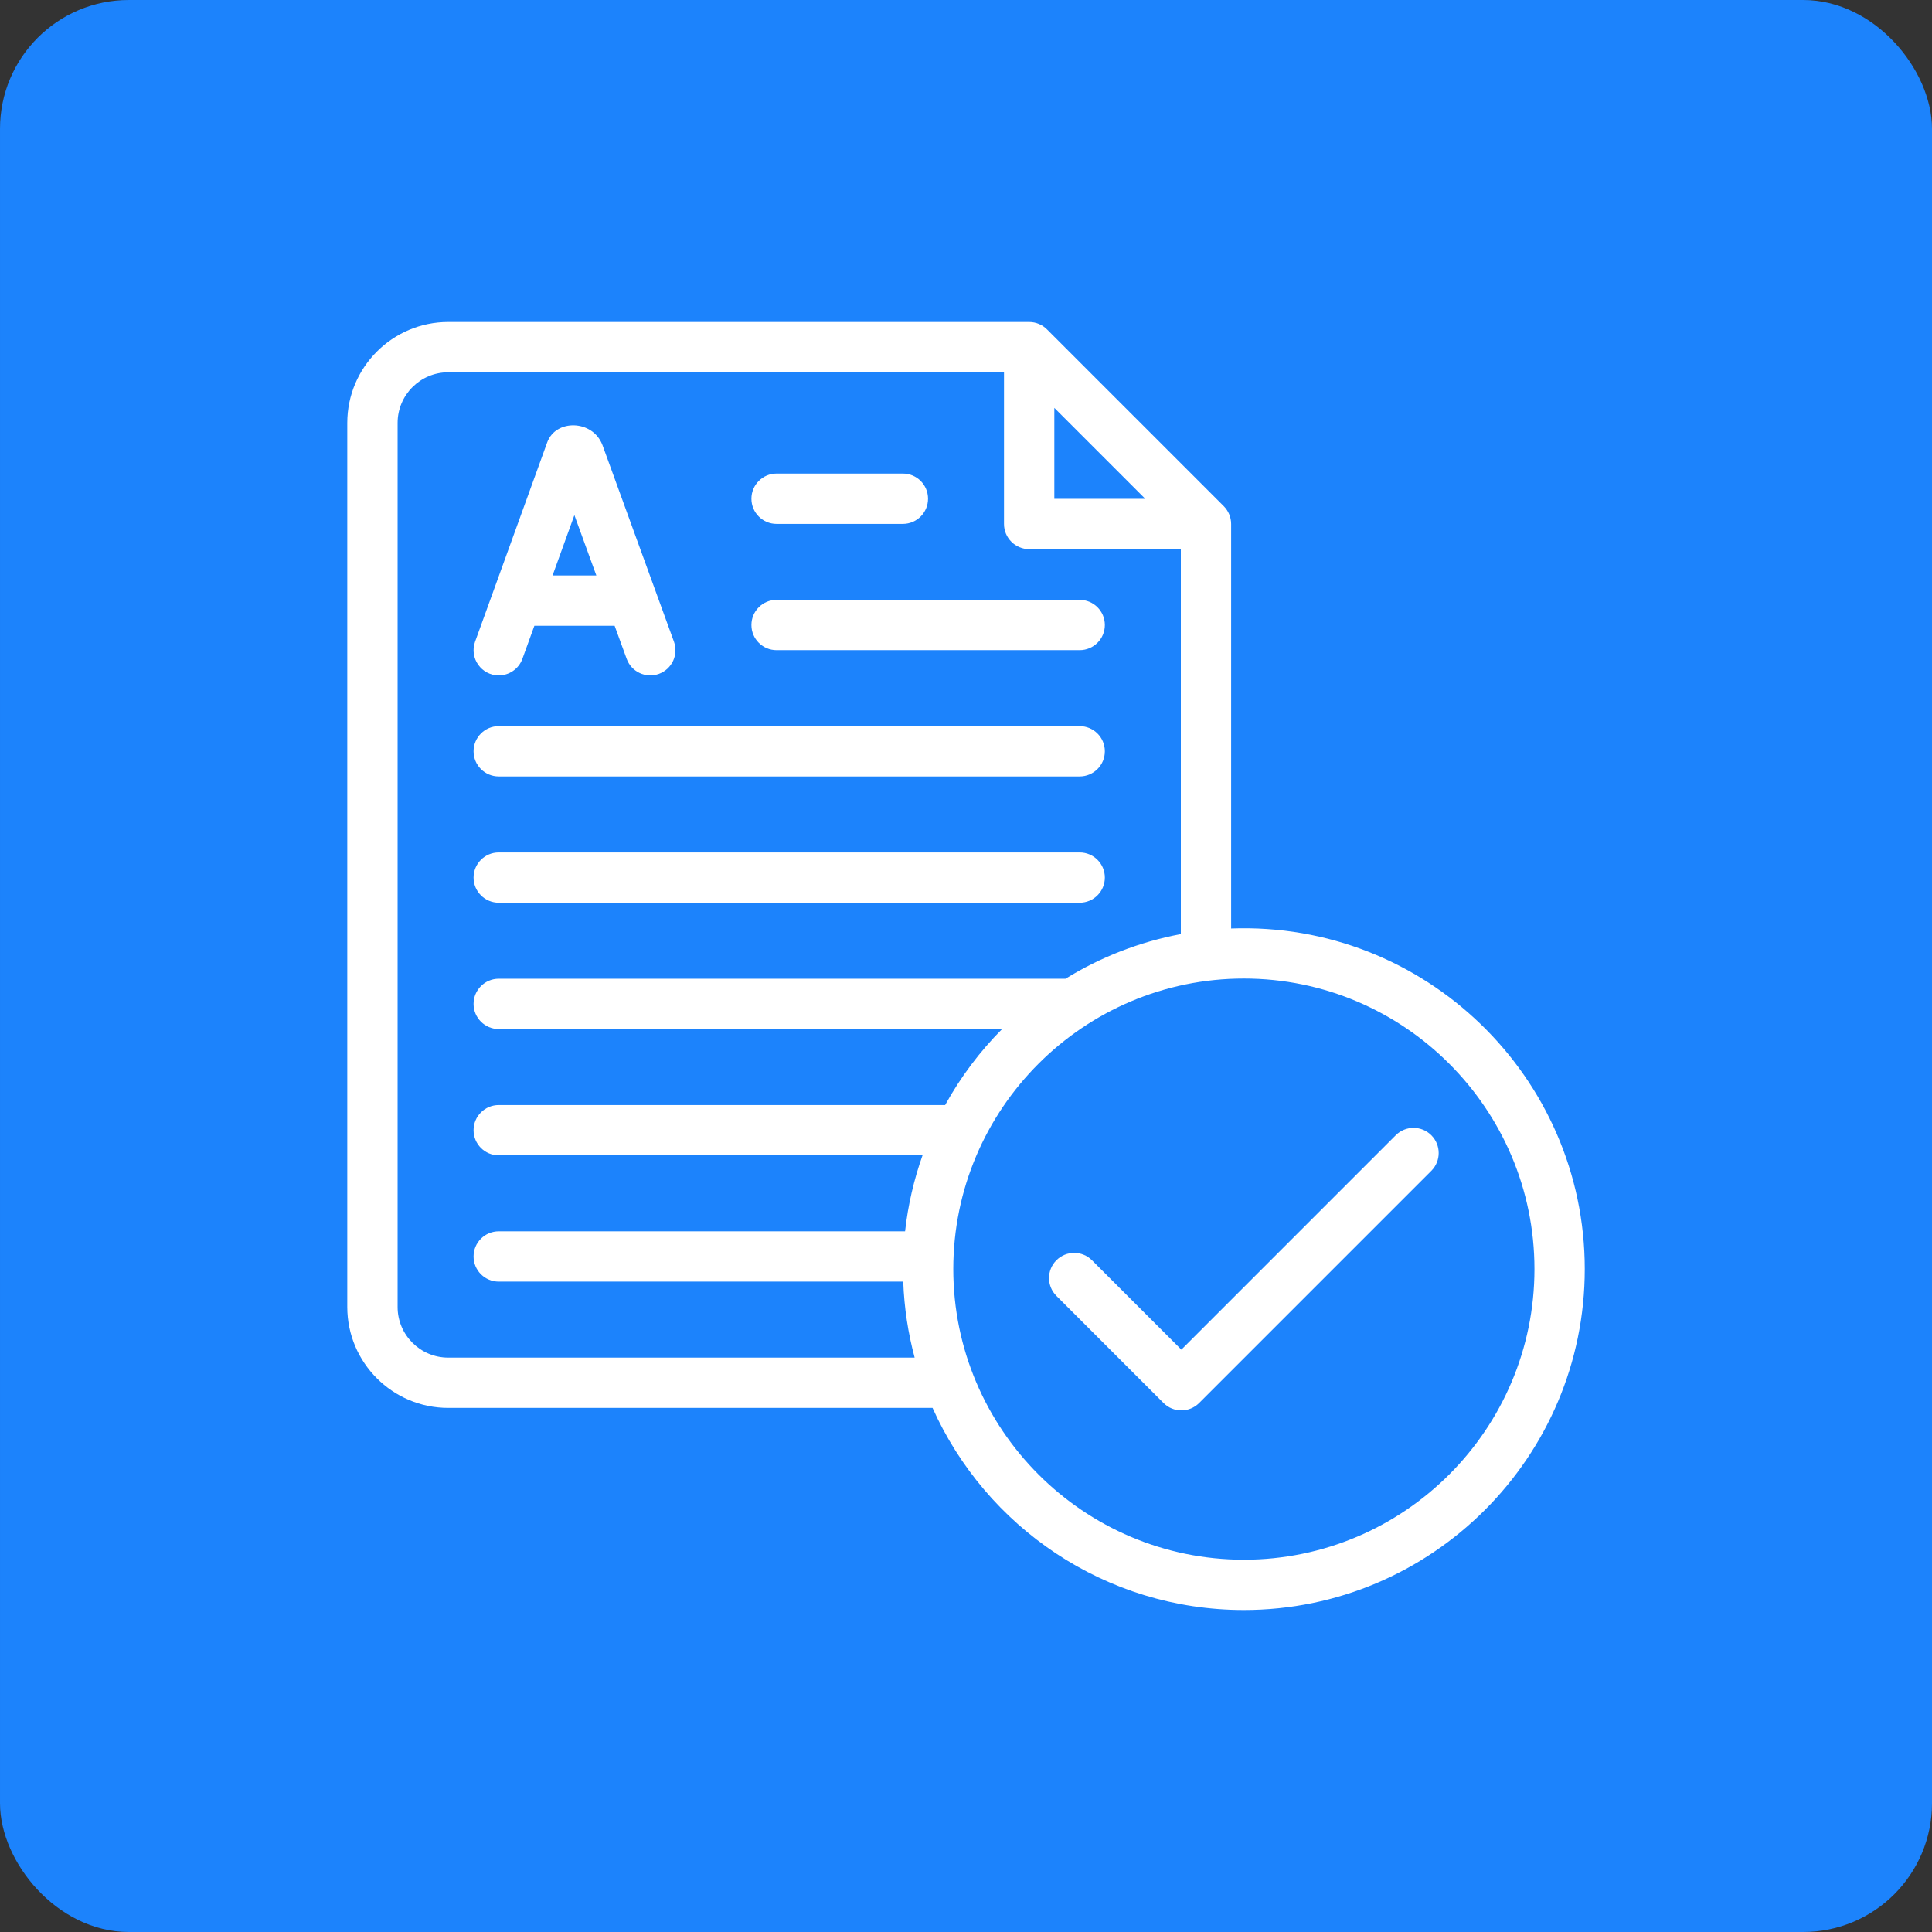
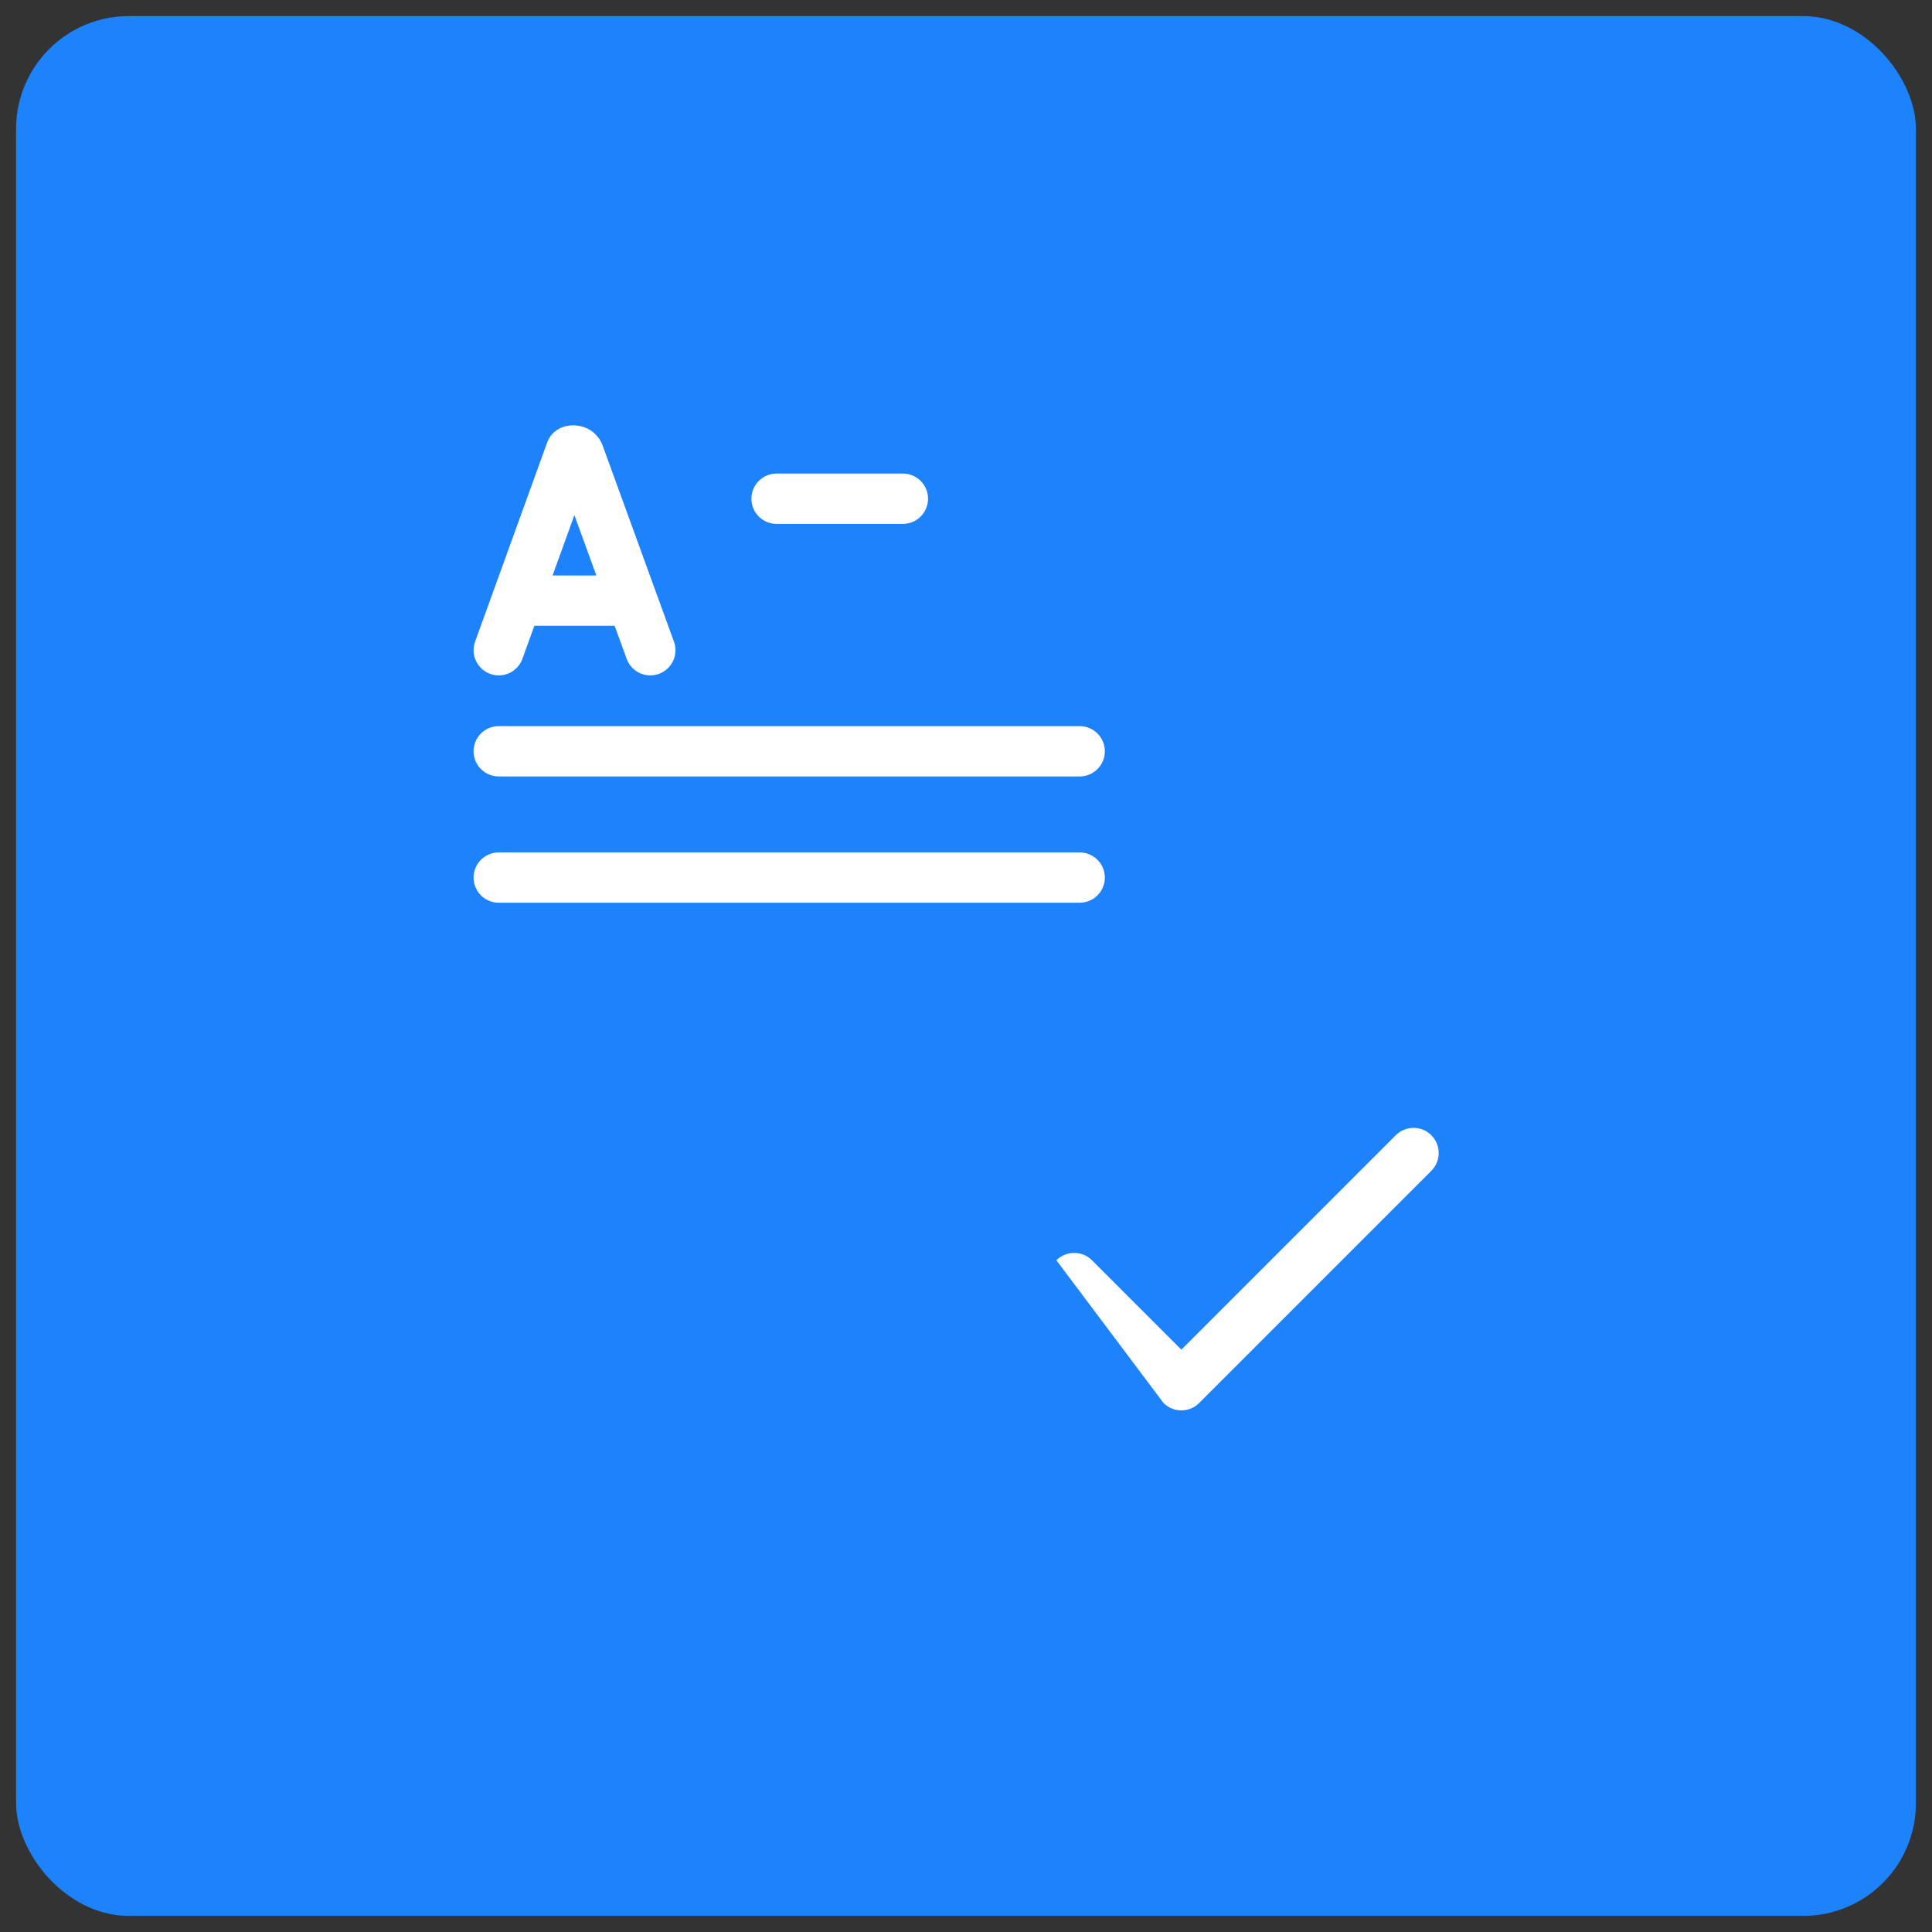
<svg xmlns="http://www.w3.org/2000/svg" width="60" height="60" viewBox="0 0 60 60" fill="none">
  <rect x="0" y="0" width="60" height="60" fill="#333333" stroke="none" />
  <rect x="0.5" y="0.5" width="59" height="59" rx="3.5" fill="#1C83FC" />
-   <rect x="0.5" y="0.5" width="59" height="59" rx="3.5" stroke="#1C83FC" />
  <g clip-path="url(#clip0_2331_75802)">
-     <path d="M38.234 28.835V16.272C38.234 16.061 38.147 15.862 38.005 15.72L32.514 10.229C32.372 10.086 32.174 10 31.962 10H13.92C12.191 10 10.785 11.406 10.785 13.134V40.59C10.785 42.318 12.191 43.724 13.92 43.724H28.961C30.615 47.419 34.327 50 38.63 50C44.467 50 49.216 45.251 49.216 39.413C49.216 33.444 44.249 28.612 38.234 28.835ZM32.743 12.667L35.567 15.491H32.743V12.667ZM15.489 34.318C15.057 34.318 14.707 34.667 14.707 35.099C14.707 35.53 15.057 35.88 15.489 35.88H28.65C28.383 36.632 28.199 37.422 28.108 38.24H15.489C15.057 38.24 14.707 38.59 14.707 39.021C14.707 39.453 15.057 39.802 15.489 39.802H28.051C28.08 40.615 28.202 41.405 28.405 42.162H13.92C13.053 42.162 12.348 41.457 12.348 40.59V13.134C12.348 12.268 13.053 11.562 13.92 11.562H31.18V16.272C31.18 16.704 31.53 17.054 31.962 17.054H36.672V29.009C35.38 29.251 34.171 29.729 33.09 30.395H15.489C15.057 30.395 14.707 30.745 14.707 31.177C14.707 31.608 15.057 31.958 15.489 31.958H31.121C30.427 32.656 29.831 33.45 29.352 34.318L15.489 34.318ZM38.63 48.438C33.654 48.438 29.605 44.389 29.605 39.413C29.605 34.437 33.654 30.389 38.63 30.389C43.605 30.389 47.654 34.437 47.654 39.413C47.654 44.389 43.605 48.438 38.63 48.438Z" fill="white" />
    <path d="M15.489 20.975C15.809 20.975 16.109 20.777 16.224 20.459L16.595 19.434H19.088L19.462 20.461C19.609 20.866 20.057 21.075 20.463 20.928C20.868 20.78 21.077 20.332 20.93 19.927L18.712 13.828C18.709 13.822 18.707 13.816 18.705 13.811C18.401 13.033 17.257 13.009 16.993 13.741L14.754 19.928C14.569 20.44 14.952 20.975 15.489 20.975ZM17.838 15.997L18.52 17.872H17.16L17.838 15.997Z" fill="white" />
    <path d="M24.117 16.27H28.039C28.471 16.27 28.821 15.92 28.821 15.488C28.821 15.057 28.471 14.707 28.039 14.707H24.117C23.686 14.707 23.336 15.057 23.336 15.488C23.336 15.92 23.686 16.27 24.117 16.27Z" fill="white" />
-     <path d="M24.117 20.191H33.53C33.962 20.191 34.312 19.842 34.312 19.41C34.312 18.979 33.962 18.629 33.53 18.629H24.117C23.686 18.629 23.336 18.979 23.336 19.41C23.336 19.842 23.686 20.191 24.117 20.191Z" fill="white" />
    <path d="M15.488 24.113H33.53C33.962 24.113 34.312 23.763 34.312 23.332C34.312 22.901 33.962 22.551 33.53 22.551H15.488C15.057 22.551 14.707 22.901 14.707 23.332C14.707 23.764 15.057 24.113 15.488 24.113Z" fill="white" />
    <path d="M15.488 28.035H33.53C33.962 28.035 34.312 27.685 34.312 27.254C34.312 26.823 33.962 26.473 33.53 26.473H15.488C15.057 26.473 14.707 26.823 14.707 27.254C14.707 27.685 15.057 28.035 15.488 28.035Z" fill="white" />
-     <path d="M43.346 35.256L36.688 41.915L33.912 39.139C33.607 38.834 33.112 38.834 32.807 39.139C32.502 39.444 32.502 39.939 32.807 40.244L36.135 43.572C36.44 43.877 36.935 43.877 37.24 43.572L44.451 36.361C44.756 36.056 44.756 35.561 44.451 35.256C44.146 34.951 43.651 34.951 43.346 35.256Z" fill="white" />
+     <path d="M43.346 35.256L36.688 41.915L33.912 39.139C33.607 38.834 33.112 38.834 32.807 39.139L36.135 43.572C36.44 43.877 36.935 43.877 37.24 43.572L44.451 36.361C44.756 36.056 44.756 35.561 44.451 35.256C44.146 34.951 43.651 34.951 43.346 35.256Z" fill="white" />
  </g>
  <defs>
    <clipPath id="clip0_2331_75802">
      <rect width="40" height="40" fill="white" transform="translate(10 10)" />
    </clipPath>
  </defs>
</svg>